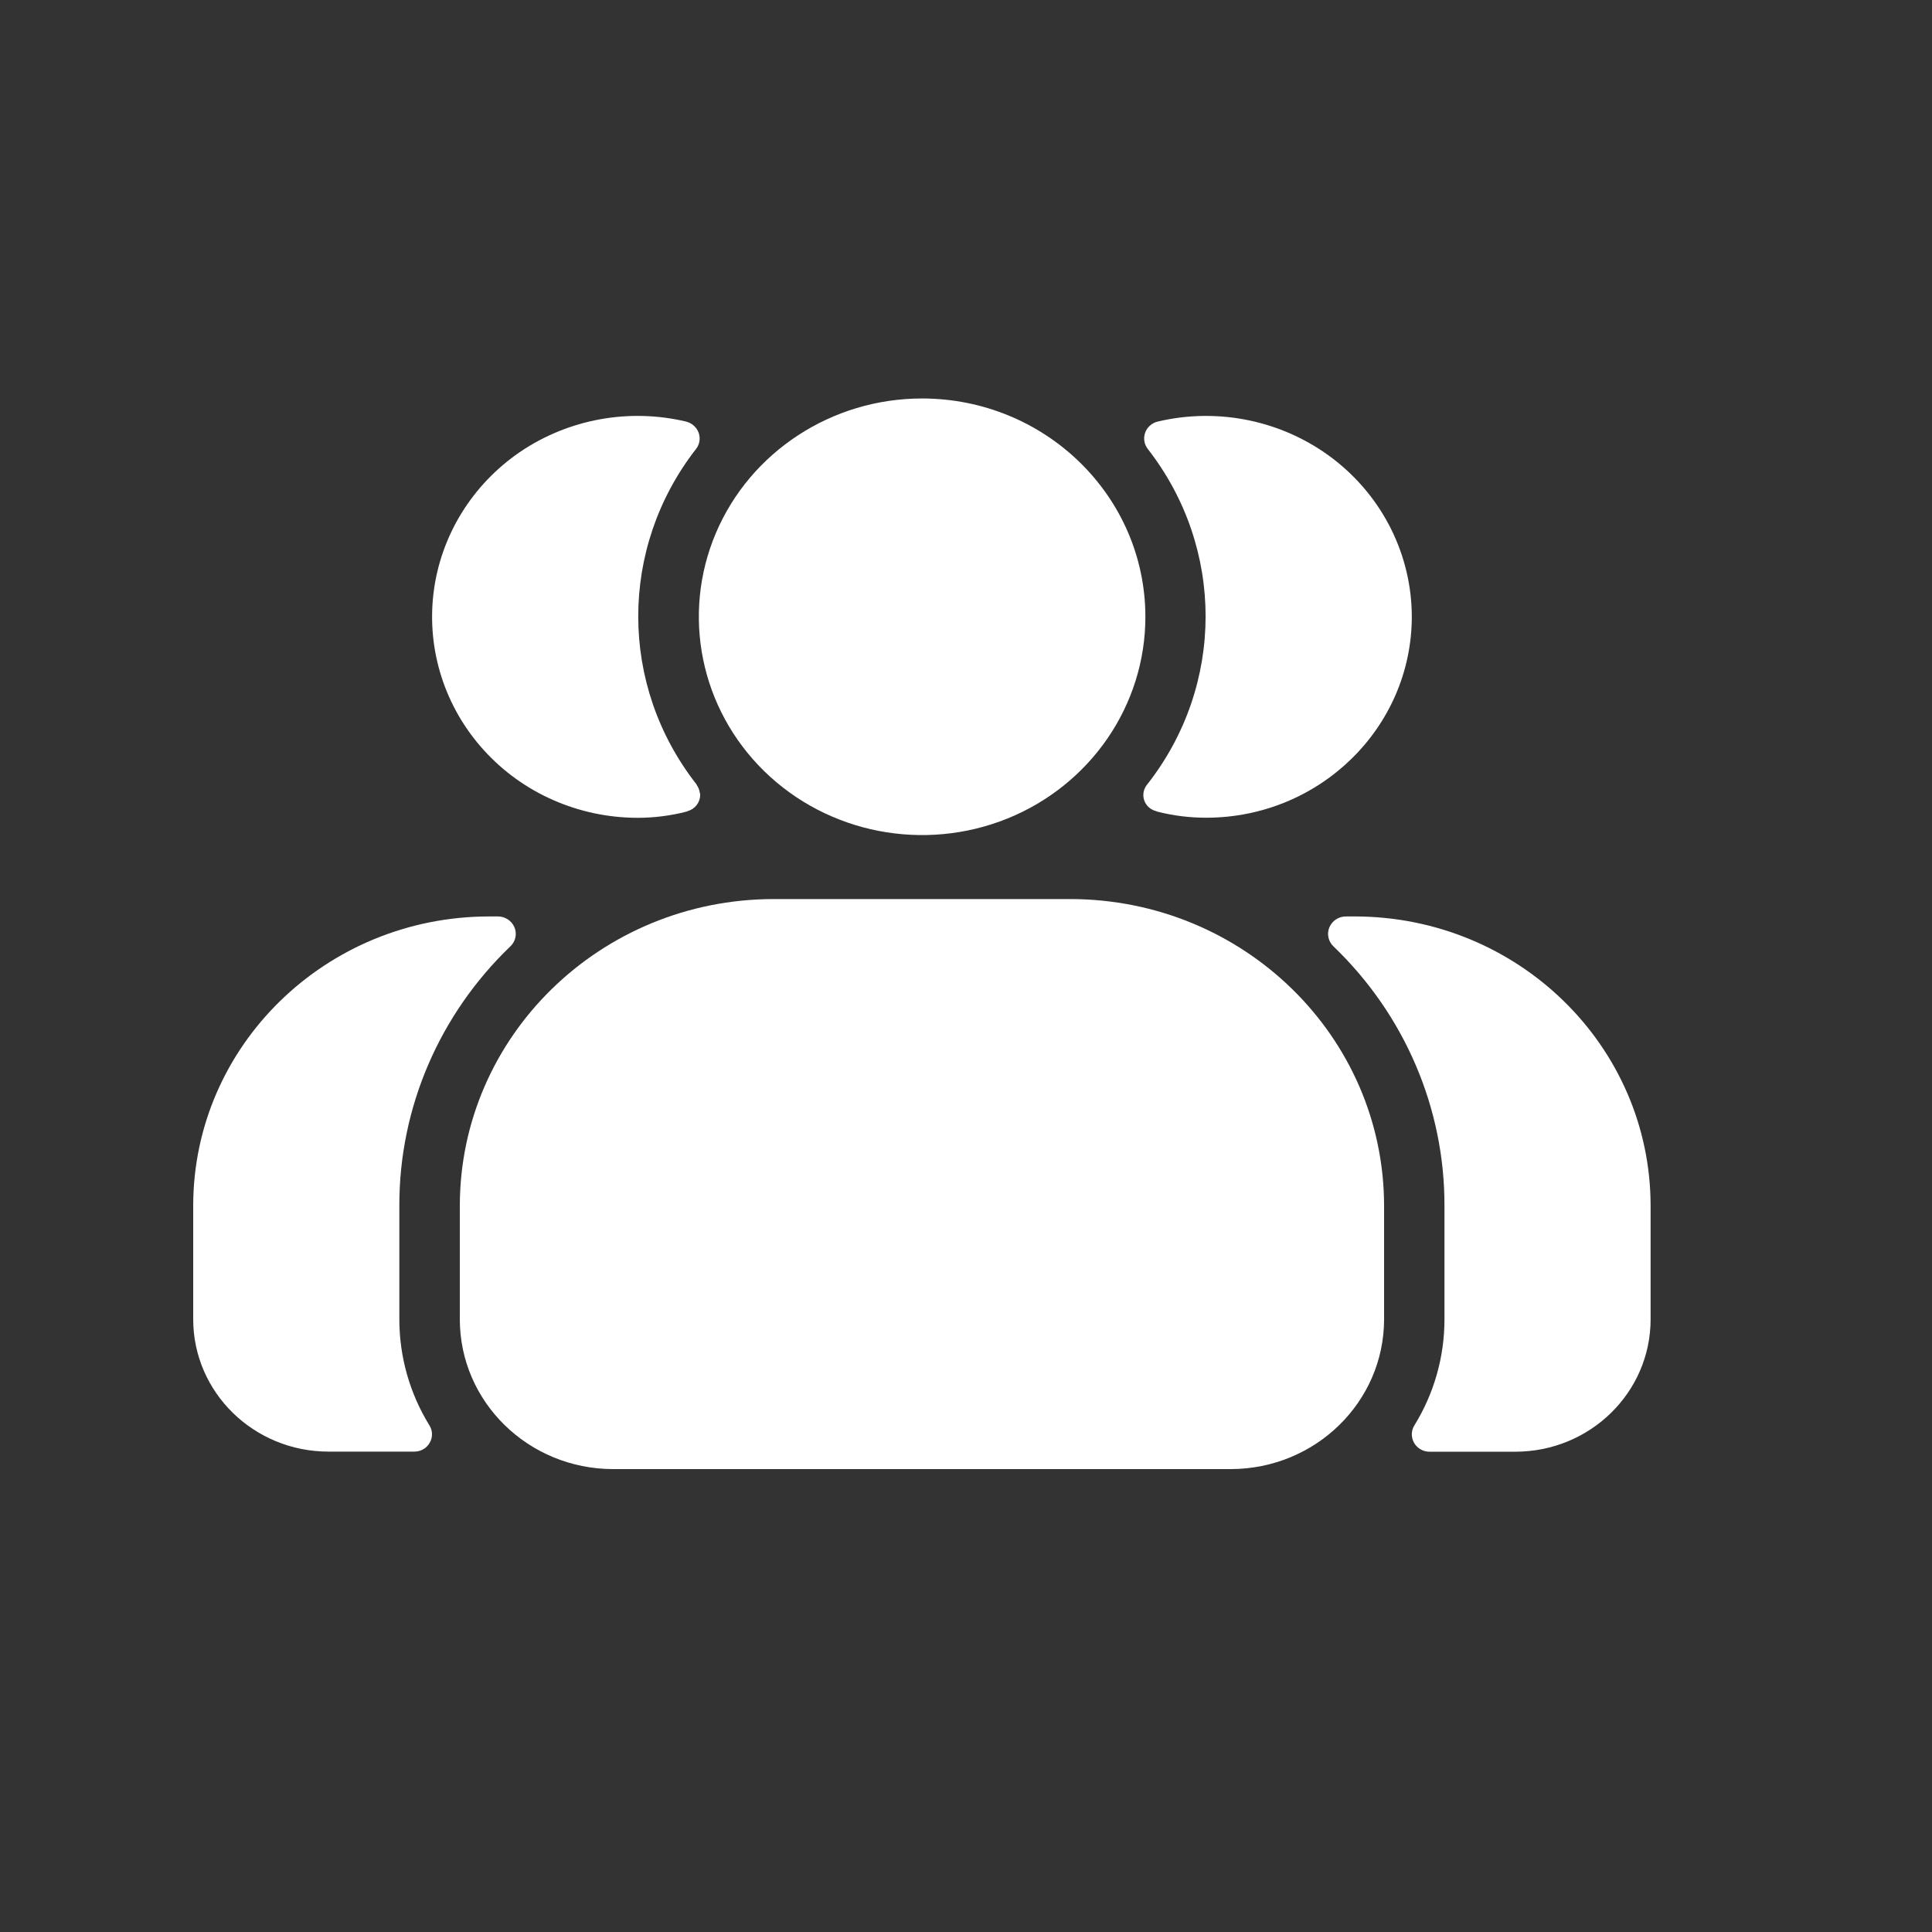
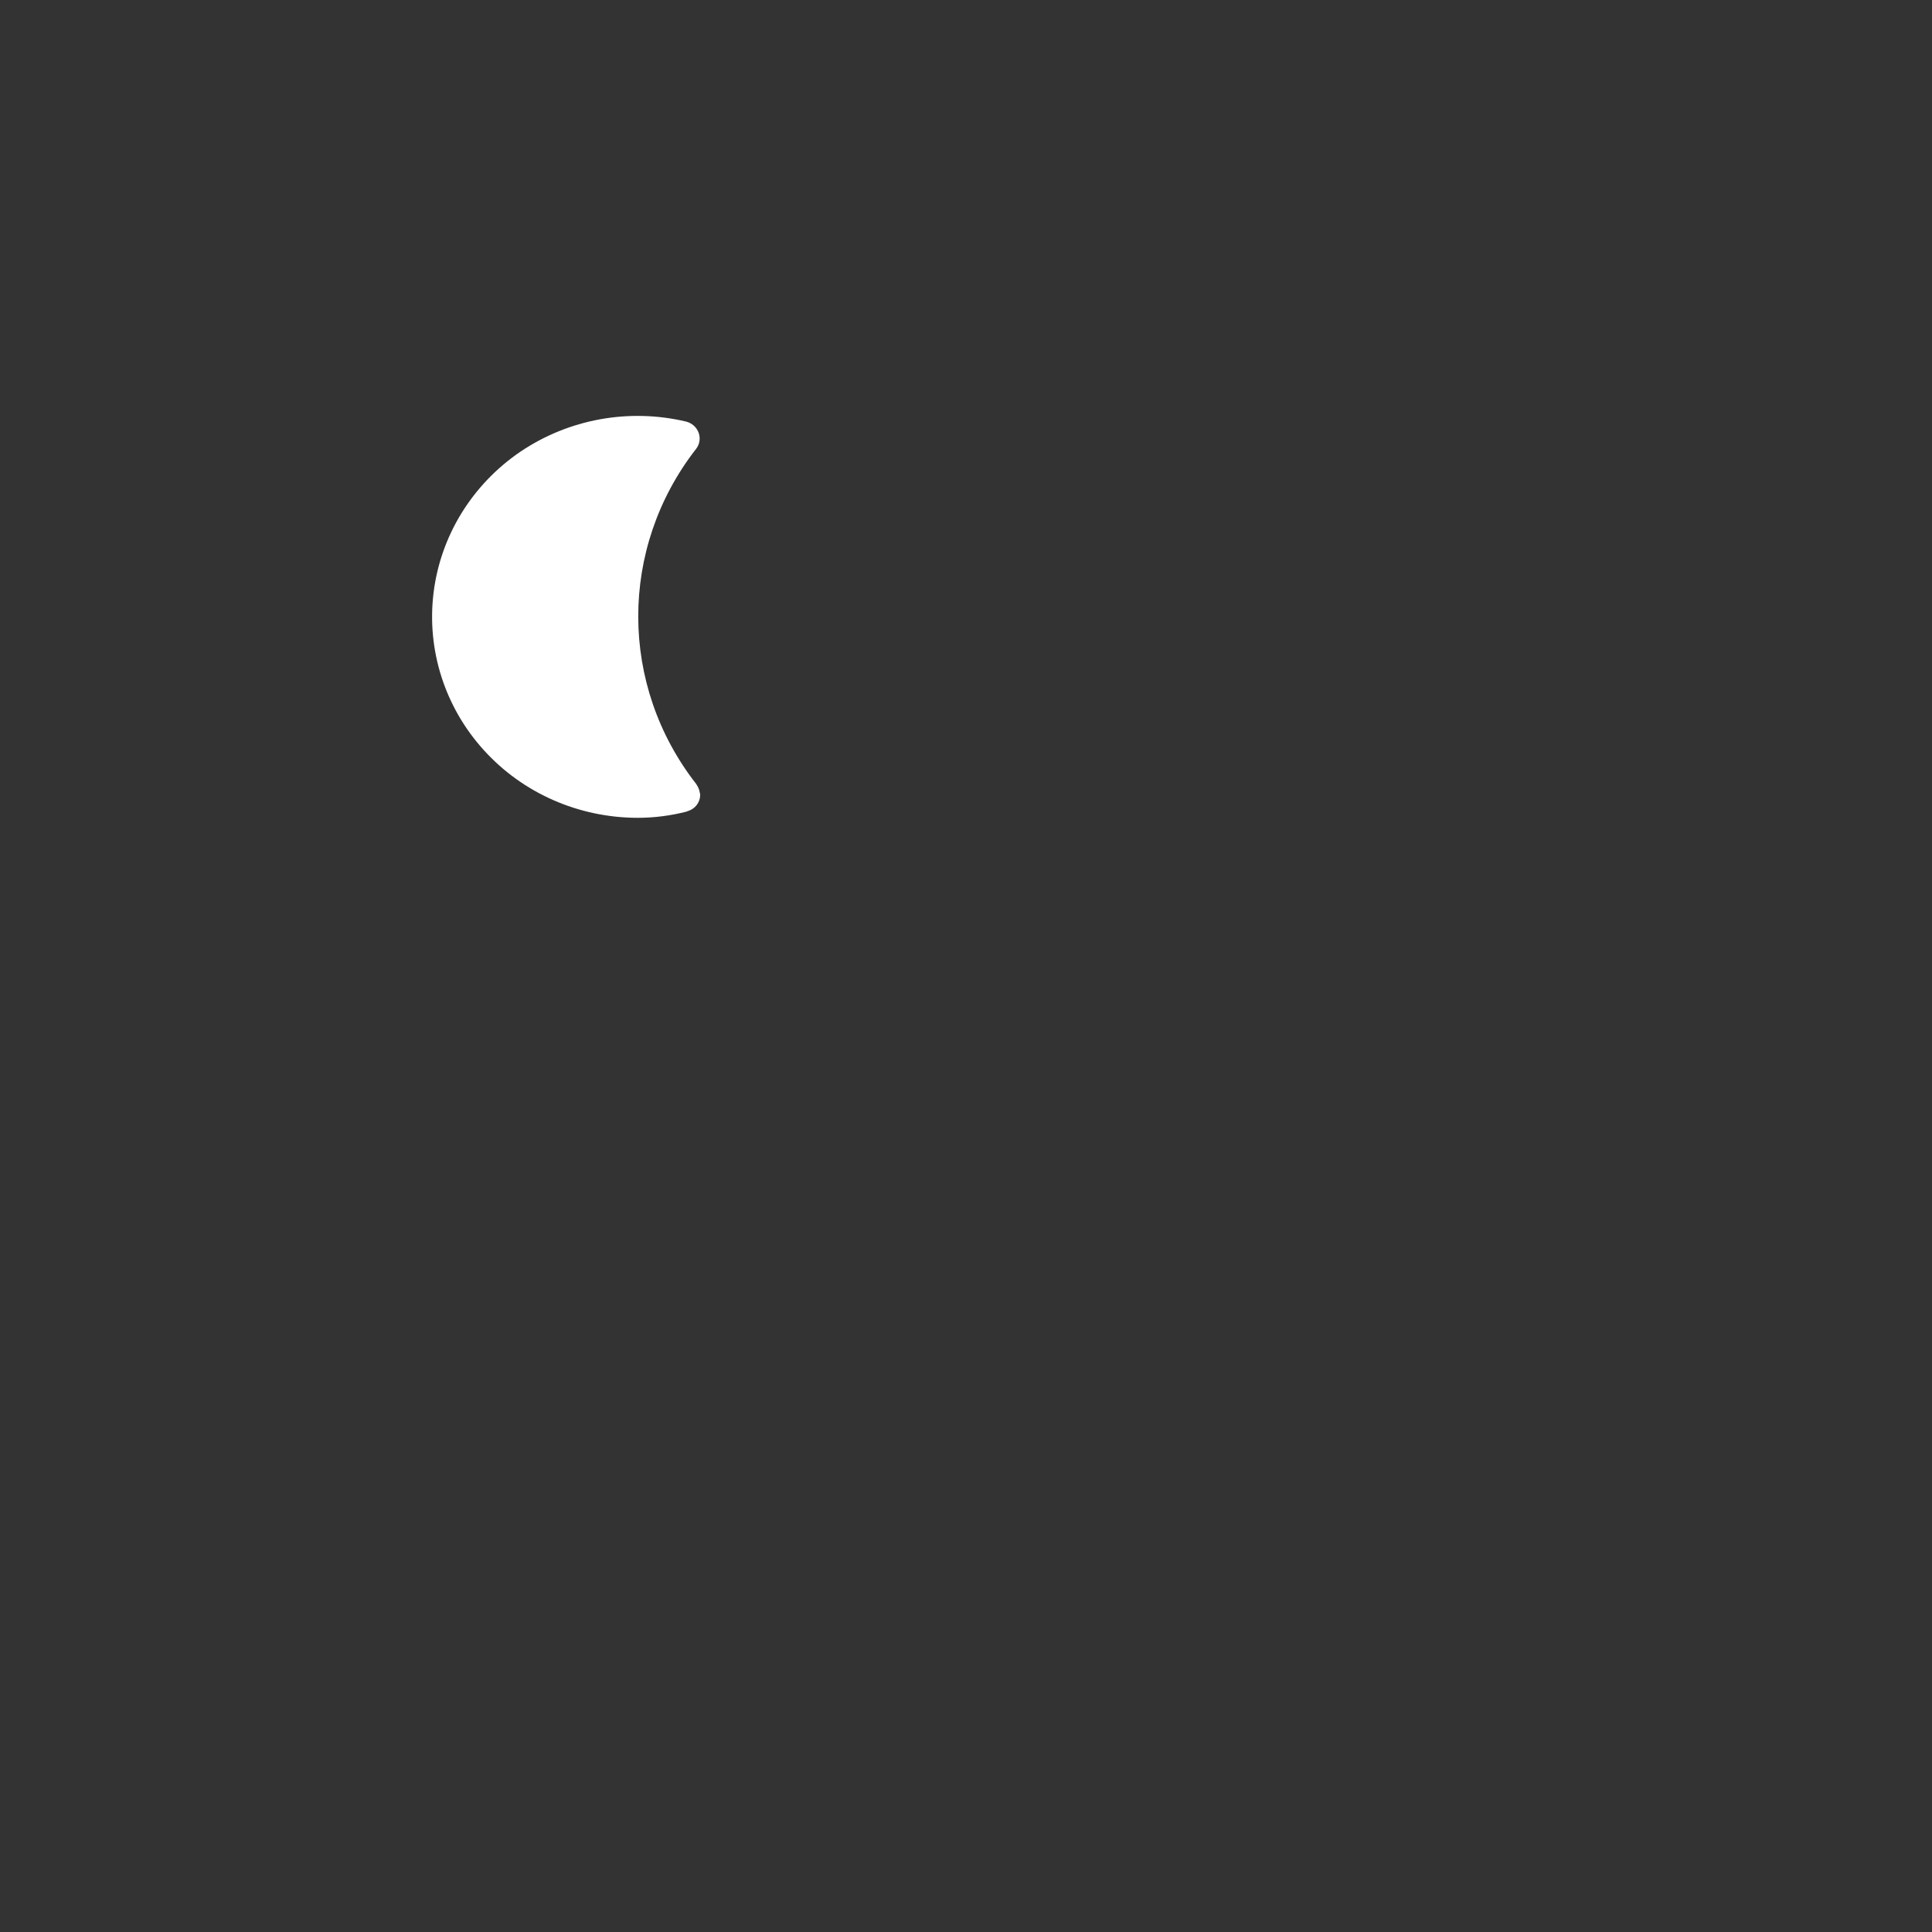
<svg xmlns="http://www.w3.org/2000/svg" width="20" height="20" viewBox="0 0 20 20" fill="none">
  <rect x="0" y="0" width="20" height="20" fill="#333333" stroke="none" />
-   <path d="M9.545 4.125C8.611 4.125 7.768 4.676 7.41 5.52C7.053 6.364 7.25 7.336 7.911 7.983C8.572 8.629 9.566 8.822 10.43 8.473C11.293 8.123 11.857 7.299 11.857 6.385C11.856 5.137 10.822 4.126 9.545 4.125Z" fill="white" />
-   <path d="M4.76 13.658C4.761 14.514 5.47 15.206 6.345 15.208H12.742C13.617 15.206 14.327 14.514 14.328 13.658V12.482C14.326 10.729 12.873 9.309 11.08 9.307H8.008C6.215 9.309 4.762 10.729 4.76 12.482L4.76 13.658Z" fill="white" />
-   <path d="M17.087 13.659V12.481C17.085 10.828 15.716 9.489 14.026 9.487H13.932H13.933C13.858 9.487 13.791 9.531 13.762 9.599C13.733 9.666 13.75 9.744 13.802 9.795C14.54 10.502 14.955 11.471 14.953 12.481V13.659C14.953 14.045 14.846 14.424 14.642 14.755C14.607 14.81 14.606 14.88 14.639 14.937C14.671 14.993 14.733 15.029 14.799 15.028H15.686C16.46 15.028 17.086 14.415 17.087 13.659Z" fill="white" />
-   <path d="M14.615 6.385C14.614 5.747 14.315 5.145 13.801 4.75C13.288 4.357 12.619 4.214 11.985 4.364C11.925 4.378 11.876 4.421 11.855 4.478C11.834 4.536 11.844 4.599 11.882 4.648C12.681 5.673 12.68 7.094 11.878 8.118C11.838 8.164 11.826 8.226 11.844 8.283C11.863 8.34 11.91 8.383 11.97 8.397C11.973 8.398 11.975 8.4 11.976 8.401H11.977C12.143 8.444 12.315 8.465 12.487 8.465C13.661 8.464 14.613 7.533 14.615 6.385Z" fill="white" />
-   <path d="M3.401 15.027H4.288C4.354 15.028 4.416 14.993 4.448 14.936C4.481 14.879 4.48 14.81 4.445 14.755C4.241 14.424 4.134 14.044 4.134 13.658V12.48C4.132 11.47 4.547 10.502 5.285 9.795C5.338 9.744 5.354 9.666 5.325 9.598C5.296 9.531 5.229 9.487 5.155 9.487H5.061H5.062C3.371 9.489 2.002 10.828 2 12.48V13.658C2.001 14.415 2.628 15.027 3.401 15.027Z" fill="white" />
  <path d="M7.232 4.479C7.211 4.422 7.162 4.379 7.102 4.364C6.511 4.224 5.887 4.338 5.387 4.676C4.887 5.016 4.56 5.548 4.488 6.138C4.416 6.729 4.605 7.321 5.009 7.766C5.412 8.211 5.991 8.465 6.6 8.466C6.772 8.466 6.944 8.444 7.11 8.401C7.112 8.4 7.114 8.398 7.117 8.397C7.195 8.376 7.248 8.307 7.248 8.228C7.248 8.22 7.247 8.213 7.244 8.205C7.243 8.201 7.242 8.196 7.241 8.191V8.19C7.236 8.169 7.227 8.147 7.214 8.128C7.212 8.126 7.212 8.121 7.209 8.118C6.408 7.095 6.406 5.674 7.205 4.648C7.243 4.6 7.253 4.536 7.232 4.479Z" fill="white" />
</svg>